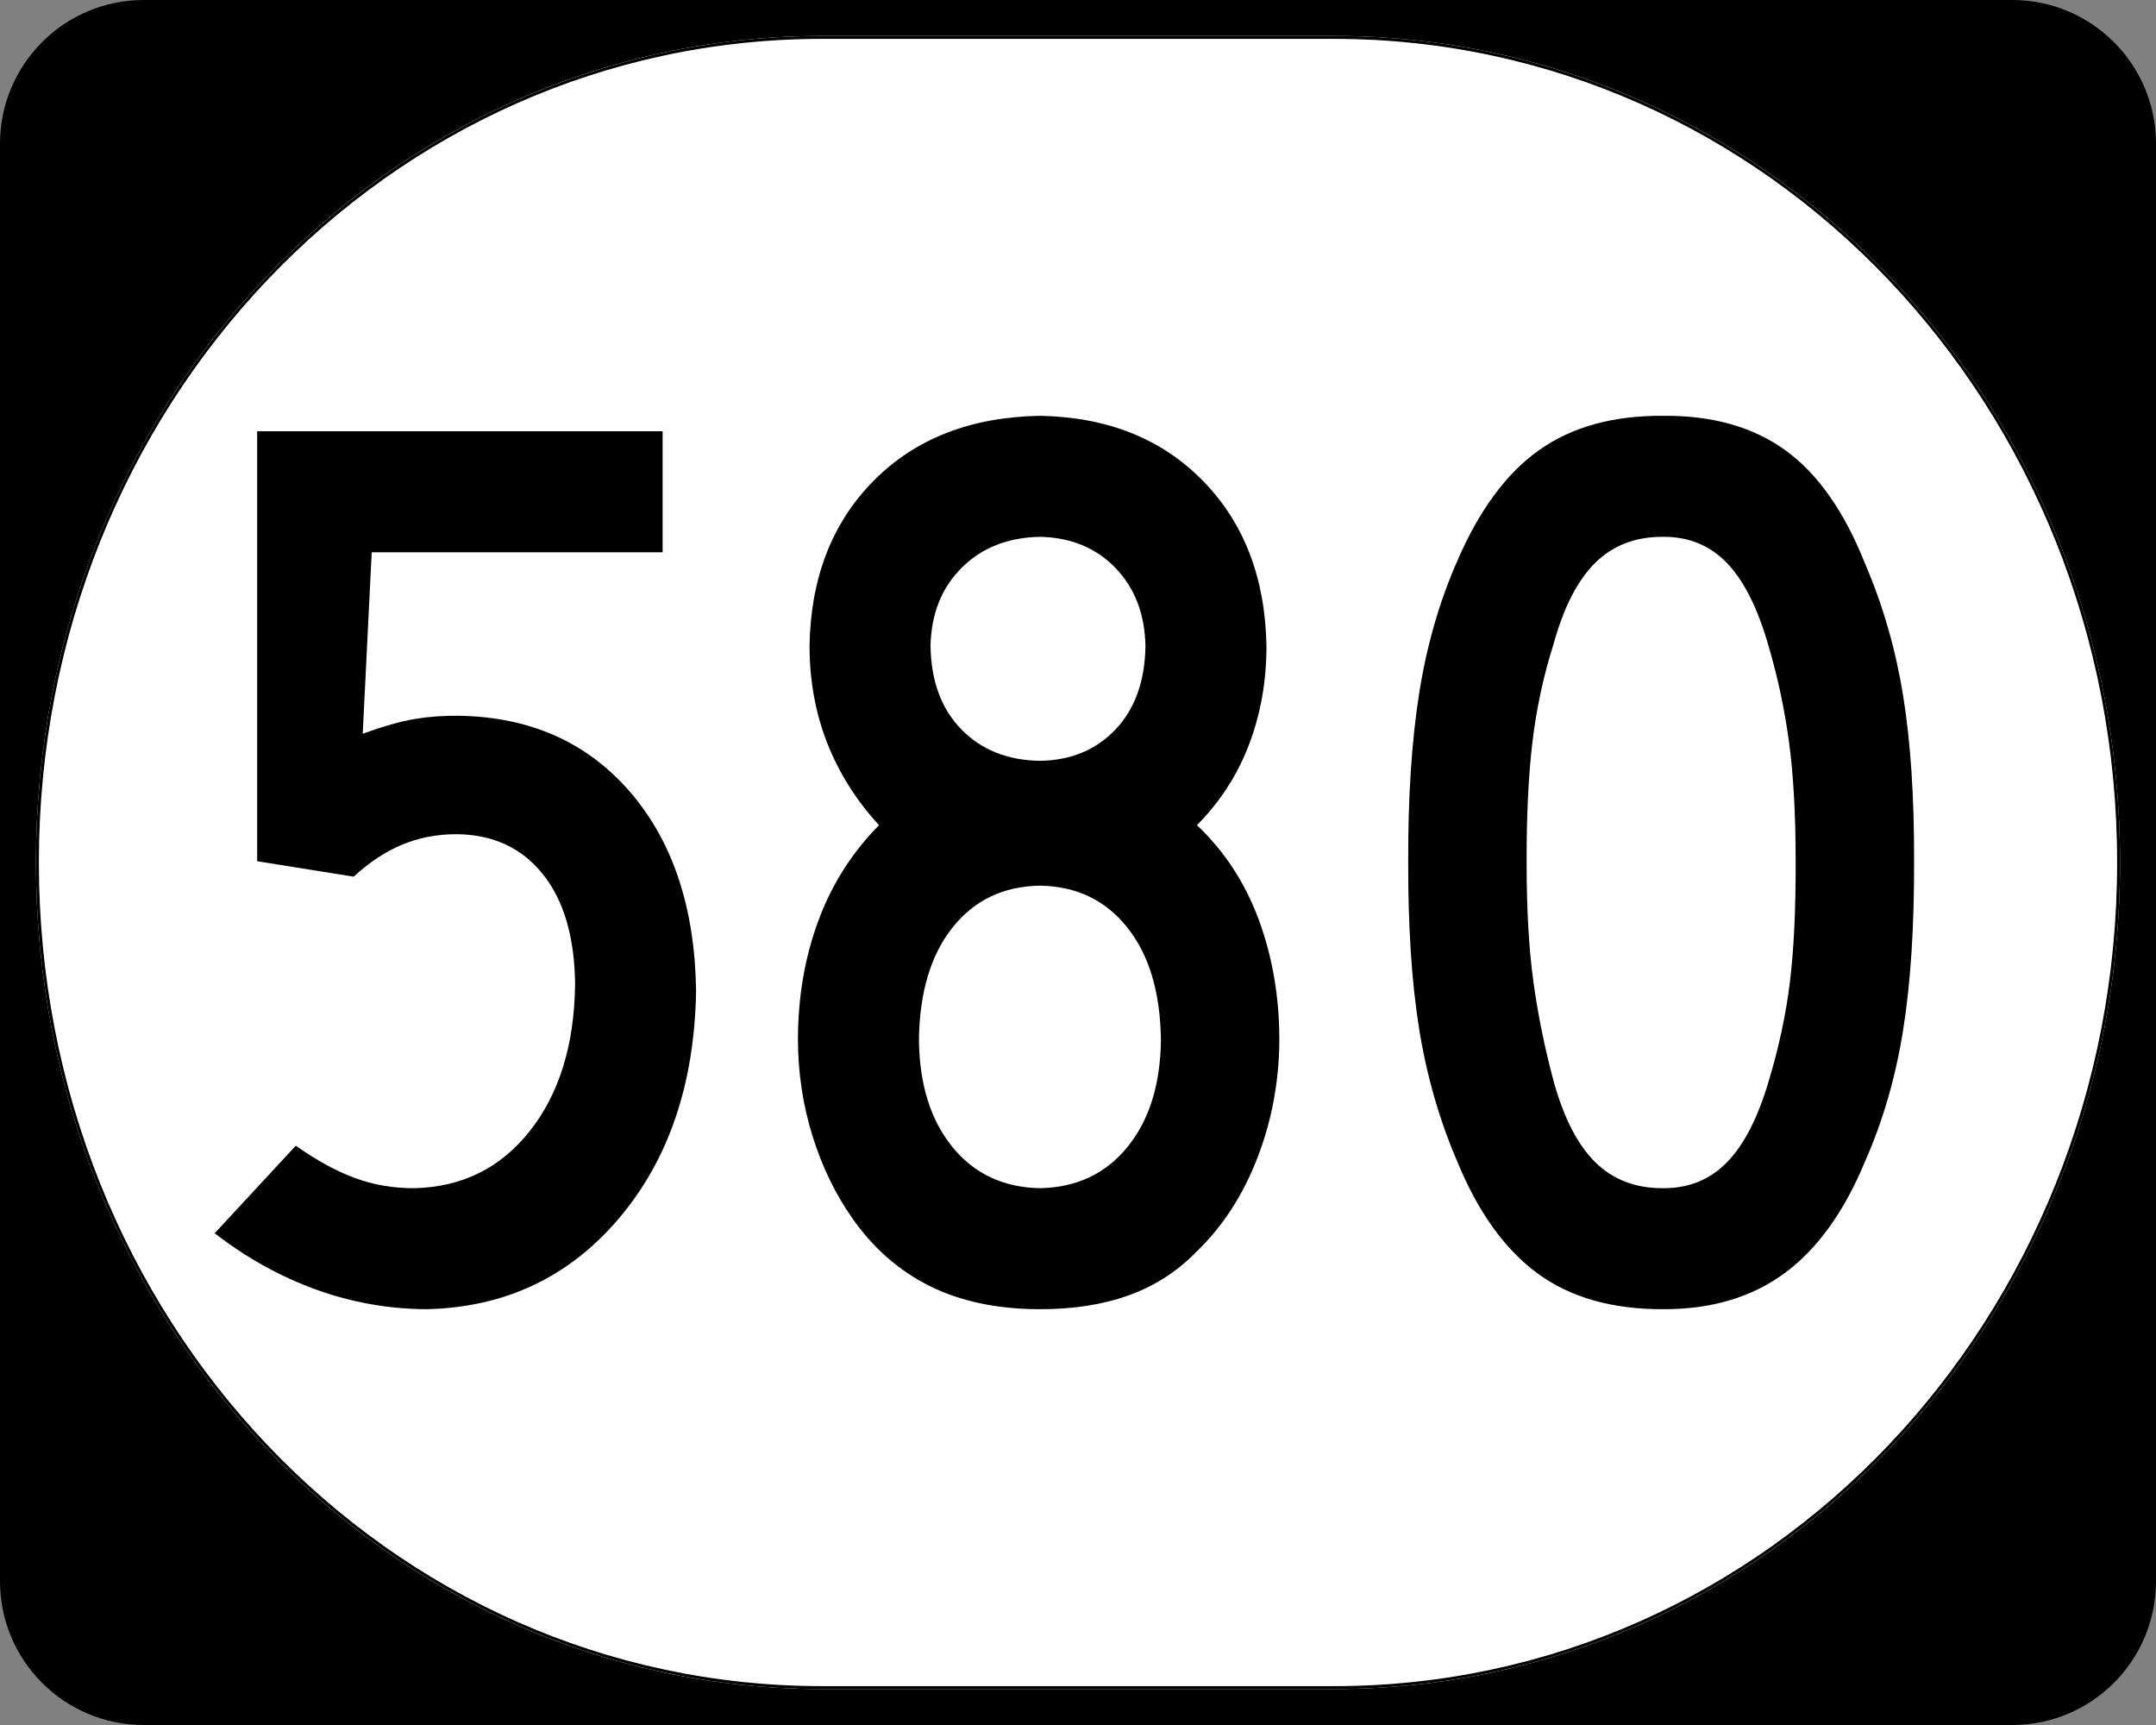
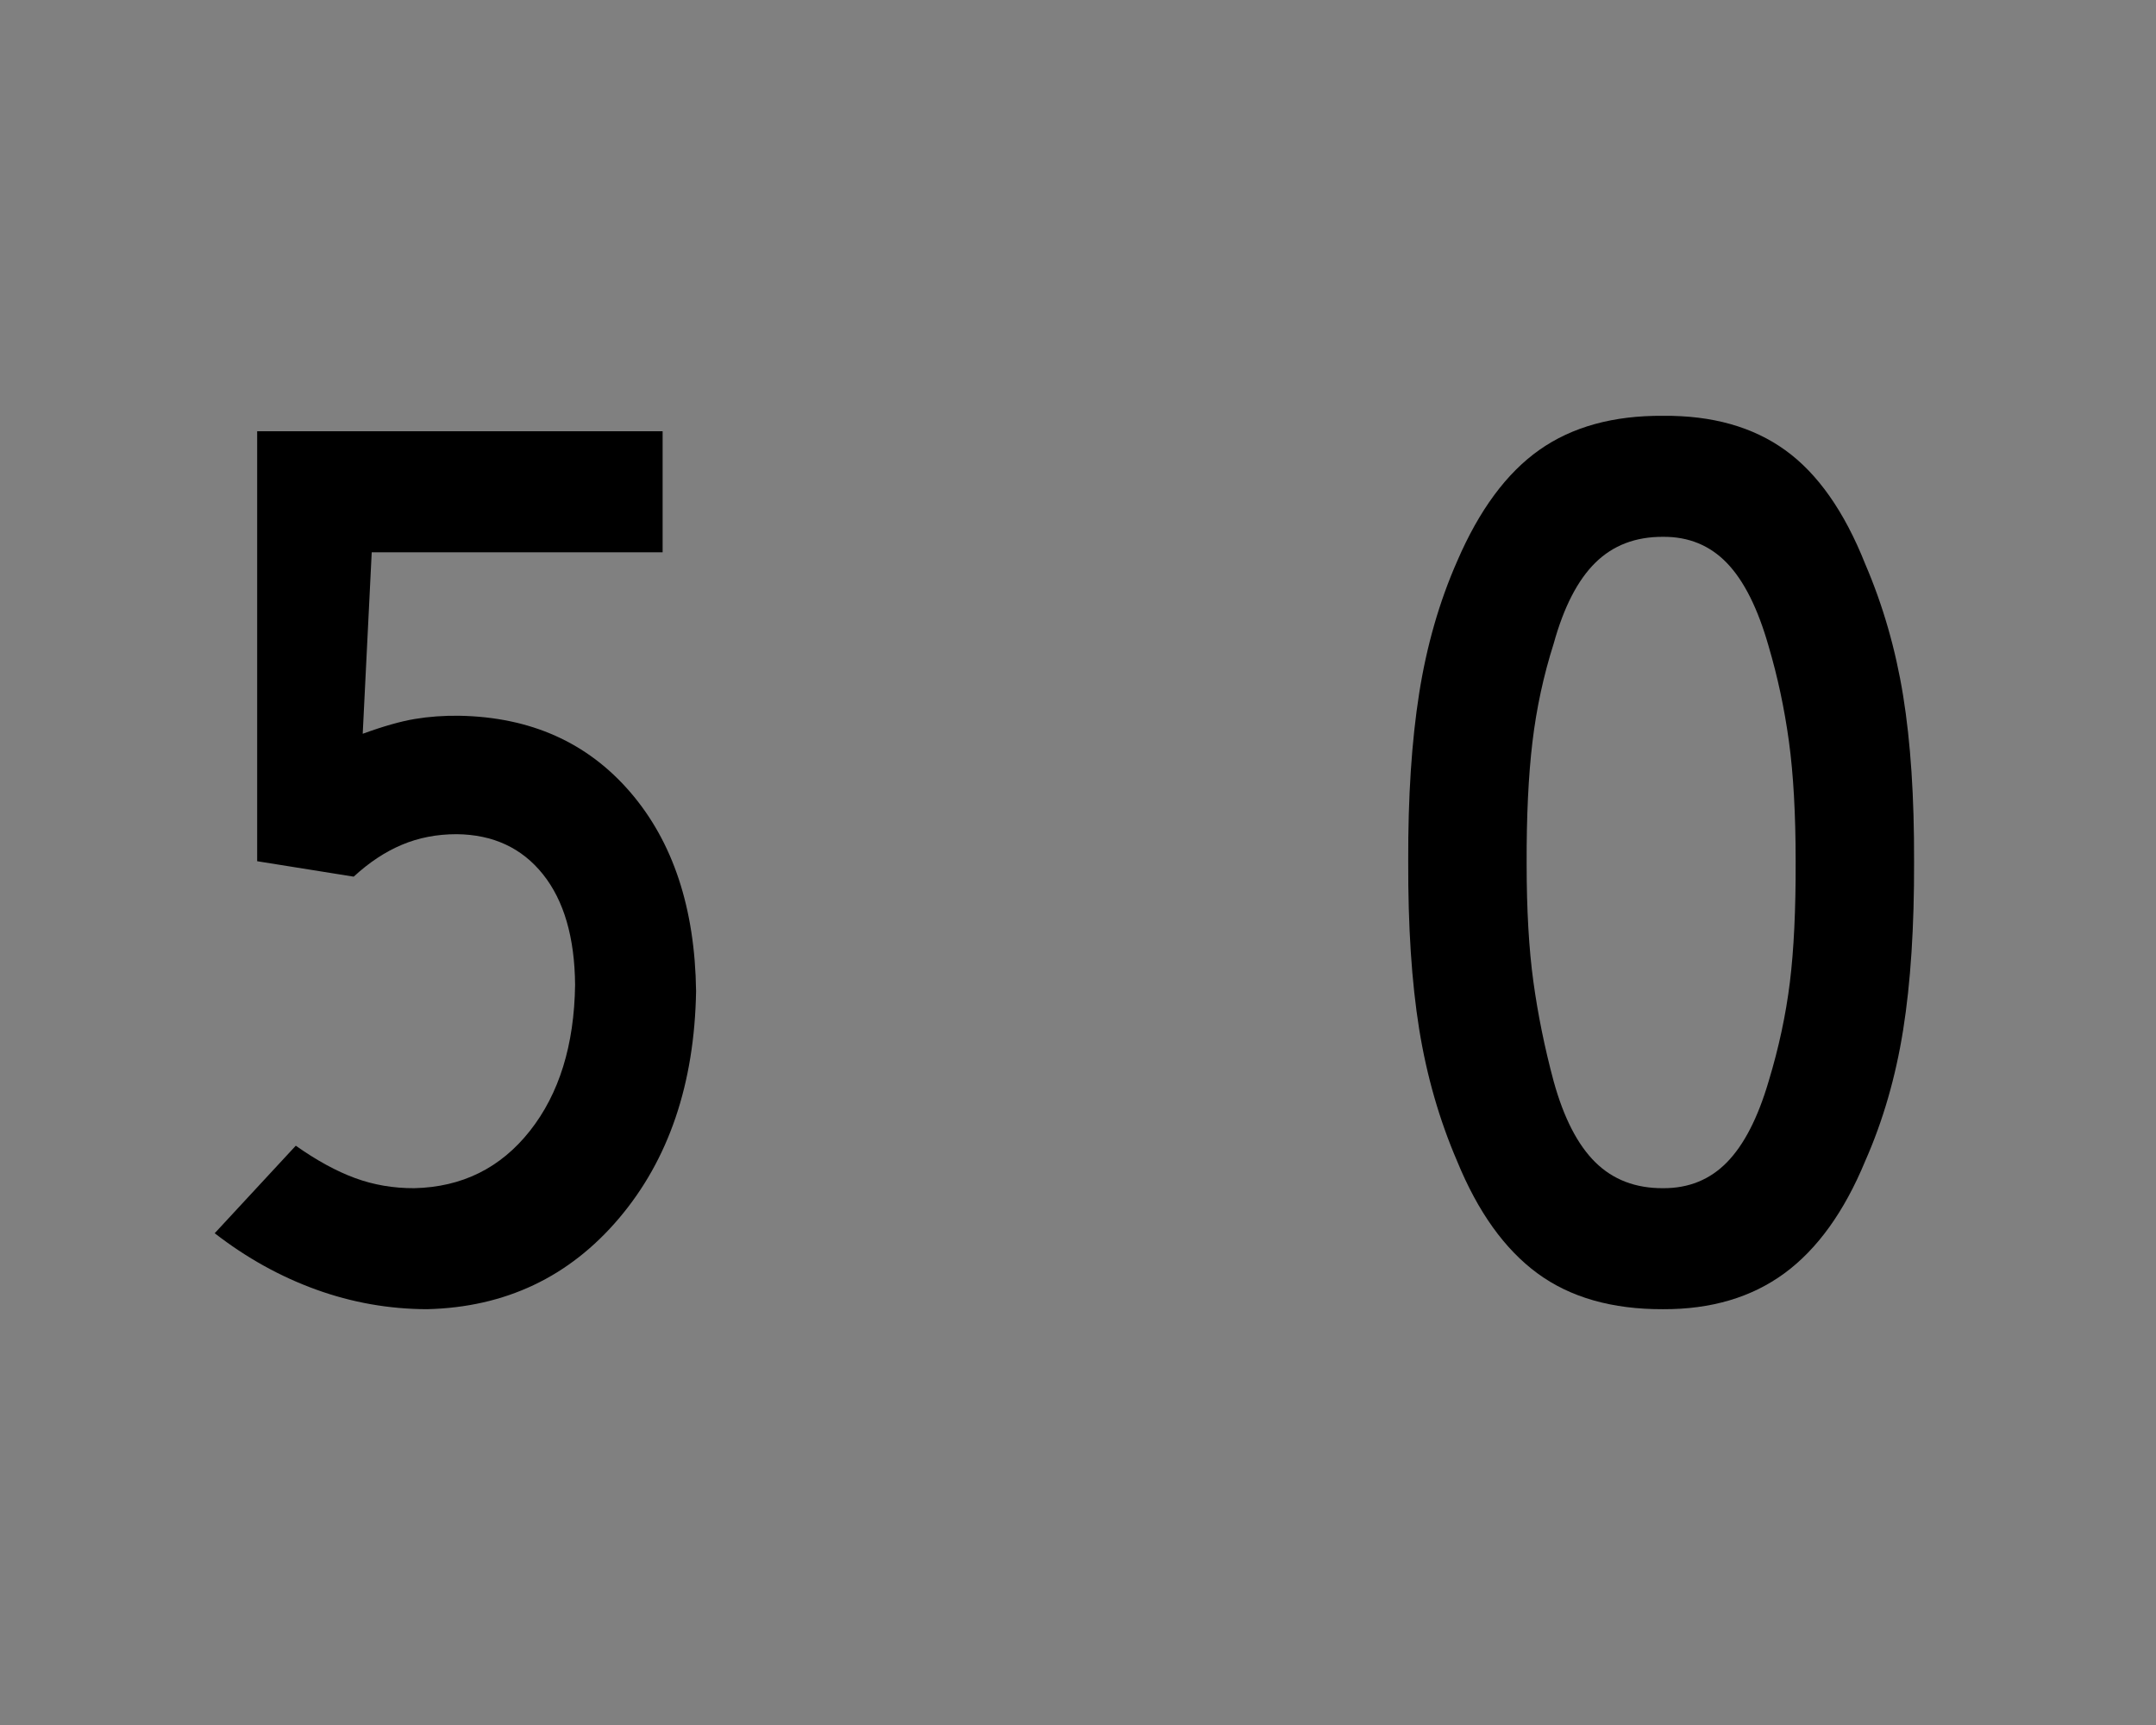
<svg xmlns="http://www.w3.org/2000/svg" xmlns:ns1="http://sodipodi.sourceforge.net/DTD/sodipodi-0.dtd" xmlns:ns2="http://www.inkscape.org/namespaces/inkscape" width="750" height="600" id="svg2" ns1:version="0.32" ns2:version="0.48.5 r10040" version="1.0" ns1:docname="Elongated circle 825.svg">
  <rect width="100%" height="100%" fill="#808080" stroke="none" />
  <defs id="defs4" />
  <ns1:namedview id="base" pagecolor="#ffffff" bordercolor="#666666" borderopacity="1.0" ns2:pageopacity="0.0" ns2:pageshadow="2" ns2:zoom="1" ns2:cx="375" ns2:cy="274.33953" ns2:document-units="px" ns2:current-layer="layer1" ns2:window-width="1280" ns2:window-height="968" ns2:window-x="-4" ns2:window-y="0" showgrid="false" ns2:window-maximized="0" />
  <g ns2:label="Layer 1" ns2:groupmode="layer" id="layer1">
    <g style="overflow:visible" id="g1364" transform="translate(-1044.714,-564.781)">
      <g id="g3">
-         <path d="M 1044.714,614.781 C 1044.714,587.166 1067.099,564.781 1094.714,564.781 L 1744.714,564.781 C 1772.328,564.781 1794.714,587.166 1794.714,614.781 L 1794.714,1114.781 C 1794.714,1142.396 1772.328,1164.781 1744.714,1164.781 L 1094.714,1164.781 C 1067.099,1164.781 1044.714,1142.396 1044.714,1114.781 L 1044.714,614.781 L 1044.714,614.781 z " id="path7" />
        <path id="path9" d="" />
      </g>
    </g>
-     <path style="fill:#ffffff;fill-opacity:1;stroke:none;stroke-width:1;stroke-miterlimit:4;stroke-dasharray:none;stroke-opacity:1" d="M 285.851,12.5 L 464.149,12.5 C 615.585,12.5 737.5,140.725 737.5,300 C 737.5,459.275 615.585,587.5 464.149,587.5 L 285.851,587.5 C 134.415,587.5 12.5,459.275 12.5,300 C 12.5,140.725 134.415,12.5 285.851,12.5 z " id="path3057" />
    <g style="font-size:447.761px;font-style:normal;font-variant:normal;font-weight:normal;font-stretch:normal;text-align:center;line-height:100%;writing-mode:lr-tb;text-anchor:middle;font-family:Roadgeek 2005 Series C" id="text1320">
      <path d="m 242.145,344.777 c -0.383,-28.871 -8.013,-51.949 -22.892,-69.234 -14.879,-17.285 -34.711,-26.147 -59.495,-26.585 -5.373,-0.074 -10.522,0.299 -15.448,1.119 -4.925,0.821 -10.97,2.537 -18.134,5.149 l 3.134,-63.134 101.193,0 0,-42.089 -141.043,0 0,149.55 33.582,5.373 c 5.326,-4.925 10.905,-8.619 16.735,-11.082 5.83,-2.463 12.192,-3.694 19.086,-3.694 12.686,0.14 22.686,4.786 30,13.936 7.313,9.151 11.044,21.968 11.194,38.451 -0.289,20.97 -5.532,37.91 -15.727,50.82 -10.196,12.91 -23.61,19.552 -40.242,19.925 -7.257,0.028 -14.123,-1.147 -20.597,-3.526 -6.474,-2.379 -13.339,-6.129 -20.597,-11.25 l -28.209,30.447 c 11.026,8.545 22.78,15.074 35.261,19.589 12.481,4.515 25.354,6.791 38.619,6.828 27.21,-0.662 49.468,-11.203 66.772,-31.623 17.304,-20.419 26.24,-46.744 26.809,-78.973 z" style="font-family:Roadgeek 2005 Series C;-inkscape-font-specification:Roadgeek 2005 Series C" id="path2998" />
-       <path d="m 445.037,361.792 c 0.009,-14.925 -2.36,-28.843 -7.108,-41.753 -4.748,-12.91 -11.931,-23.917 -21.548,-33.022 8.059,-8.134 14.104,-17.5 18.134,-28.097 4.03,-10.597 6.045,-21.977 6.045,-34.141 -0.401,-23.712 -7.771,-42.891 -22.108,-57.537 -14.338,-14.645 -33.237,-22.182 -56.697,-22.612 -24.104,0.429 -43.395,7.967 -57.872,22.612 -14.477,14.646 -21.903,33.824 -22.276,57.537 0.028,12.108 2.099,23.377 6.213,33.806 4.114,10.429 10.102,19.907 17.966,28.432 -9.403,9.496 -16.455,20.616 -21.156,33.358 -4.701,12.742 -7.052,26.548 -7.052,41.417 0.056,11.53 1.735,22.612 5.037,33.246 3.302,10.634 7.892,20.149 13.768,28.544 7.341,10.532 16.39,18.461 27.145,23.787 10.755,5.326 23.498,7.994 38.227,8.004 11.623,0.028 21.959,-1.595 31.007,-4.869 9.048,-3.274 16.921,-8.367 23.619,-15.28 9.03,-8.741 16.044,-19.58 21.045,-32.518 5,-12.938 7.537,-26.576 7.612,-40.914 z M 398.471,224.779 c -0.215,12.239 -3.703,21.903 -10.466,28.992 -6.763,7.09 -15.513,10.709 -26.25,10.858 -11.185,-0.149 -20.27,-3.768 -27.257,-10.858 -6.987,-7.089 -10.588,-16.753 -10.802,-28.992 0.214,-11.184 3.815,-20.27 10.802,-27.257 6.987,-6.987 16.072,-10.587 27.257,-10.802 10.737,0.215 19.487,3.816 26.25,10.802 6.763,6.987 10.252,16.073 10.466,27.257 z m 5.373,137.013 c -0.187,15.466 -4.067,27.854 -11.642,37.164 -7.575,9.31 -17.724,14.086 -30.447,14.328 -12.724,-0.242 -22.873,-5.019 -30.447,-14.328 -7.575,-9.31 -11.455,-21.697 -11.642,-37.164 0.187,-16.539 4.067,-29.58 11.642,-39.123 7.574,-9.543 17.724,-14.412 30.447,-14.608 12.724,0.196 22.873,5.065 30.447,14.608 7.574,9.543 11.455,22.584 11.642,39.123 z" style="font-family:Roadgeek 2005 Series C;-inkscape-font-specification:Roadgeek 2005 Series C" id="path3000" />
      <path d="m 665.839,299.554 c 0.074,-22.248 -1.194,-41.445 -3.806,-57.593 -2.612,-16.147 -7.015,-31.427 -13.209,-45.839 -7.239,-18.208 -16.492,-31.38 -27.761,-39.514 -11.269,-8.134 -25.448,-12.126 -42.537,-11.977 -17.285,-0.13 -31.632,3.825 -43.04,11.866 -11.409,8.041 -20.942,20.951 -28.6,38.731 -6.194,14.058 -10.597,29.375 -13.209,45.951 -2.612,16.576 -3.881,36.035 -3.806,58.376 -0.075,22.677 1.194,42.136 3.806,58.376 2.612,16.241 7.015,31.557 13.209,45.951 7.211,17.621 16.52,30.625 27.929,39.011 11.408,8.386 25.979,12.546 43.712,12.481 16.697,0.065 30.764,-4.095 42.201,-12.481 11.436,-8.386 20.802,-21.39 28.097,-39.011 6.194,-14.002 10.597,-29.207 13.209,-45.615 2.612,-16.408 3.88,-35.979 3.806,-58.712 z m -41.194,0 c 0.056,16.763 -0.616,30.811 -2.015,42.145 -1.399,11.334 -3.862,22.808 -7.388,34.421 -3.741,12.714 -8.573,22.099 -14.496,28.153 -5.924,6.054 -13.33,9.058 -22.22,9.011 -9.562,0.047 -17.416,-2.957 -23.563,-9.011 -6.147,-6.054 -10.979,-15.438 -14.496,-28.153 -3.134,-11.688 -5.485,-23.237 -7.052,-34.645 -1.567,-11.408 -2.351,-25.084 -2.351,-41.026 -0.056,-16.455 0.616,-30.559 2.015,-42.313 1.399,-11.753 3.862,-23.171 7.388,-34.253 3.517,-12.714 8.349,-22.098 14.496,-28.153 6.147,-6.054 14.002,-9.057 23.563,-9.011 8.89,-0.065 16.296,2.976 22.22,9.123 5.923,6.148 10.755,15.793 14.496,28.936 3.134,10.616 5.485,21.623 7.052,33.022 1.567,11.399 2.351,25.317 2.351,41.753 z" style="font-family:Roadgeek 2005 Series C;-inkscape-font-specification:Roadgeek 2005 Series C" id="path3002" />
    </g>
-     <path style="fill:none;fill-opacity:1;stroke:#000000;stroke-width:1.023;stroke-miterlimit:4;stroke-dasharray:none;stroke-opacity:1" d="M 285.977,13.011 L 464.023,13.011 C 615.246,13.011 736.989,141.008 736.989,300 C 736.989,458.992 615.246,586.989 464.023,586.989 L 285.977,586.989 C 134.754,586.989 13.011,458.992 13.011,300 C 13.011,141.008 134.754,13.011 285.977,13.011 z " id="rect2183" />
  </g>
</svg>